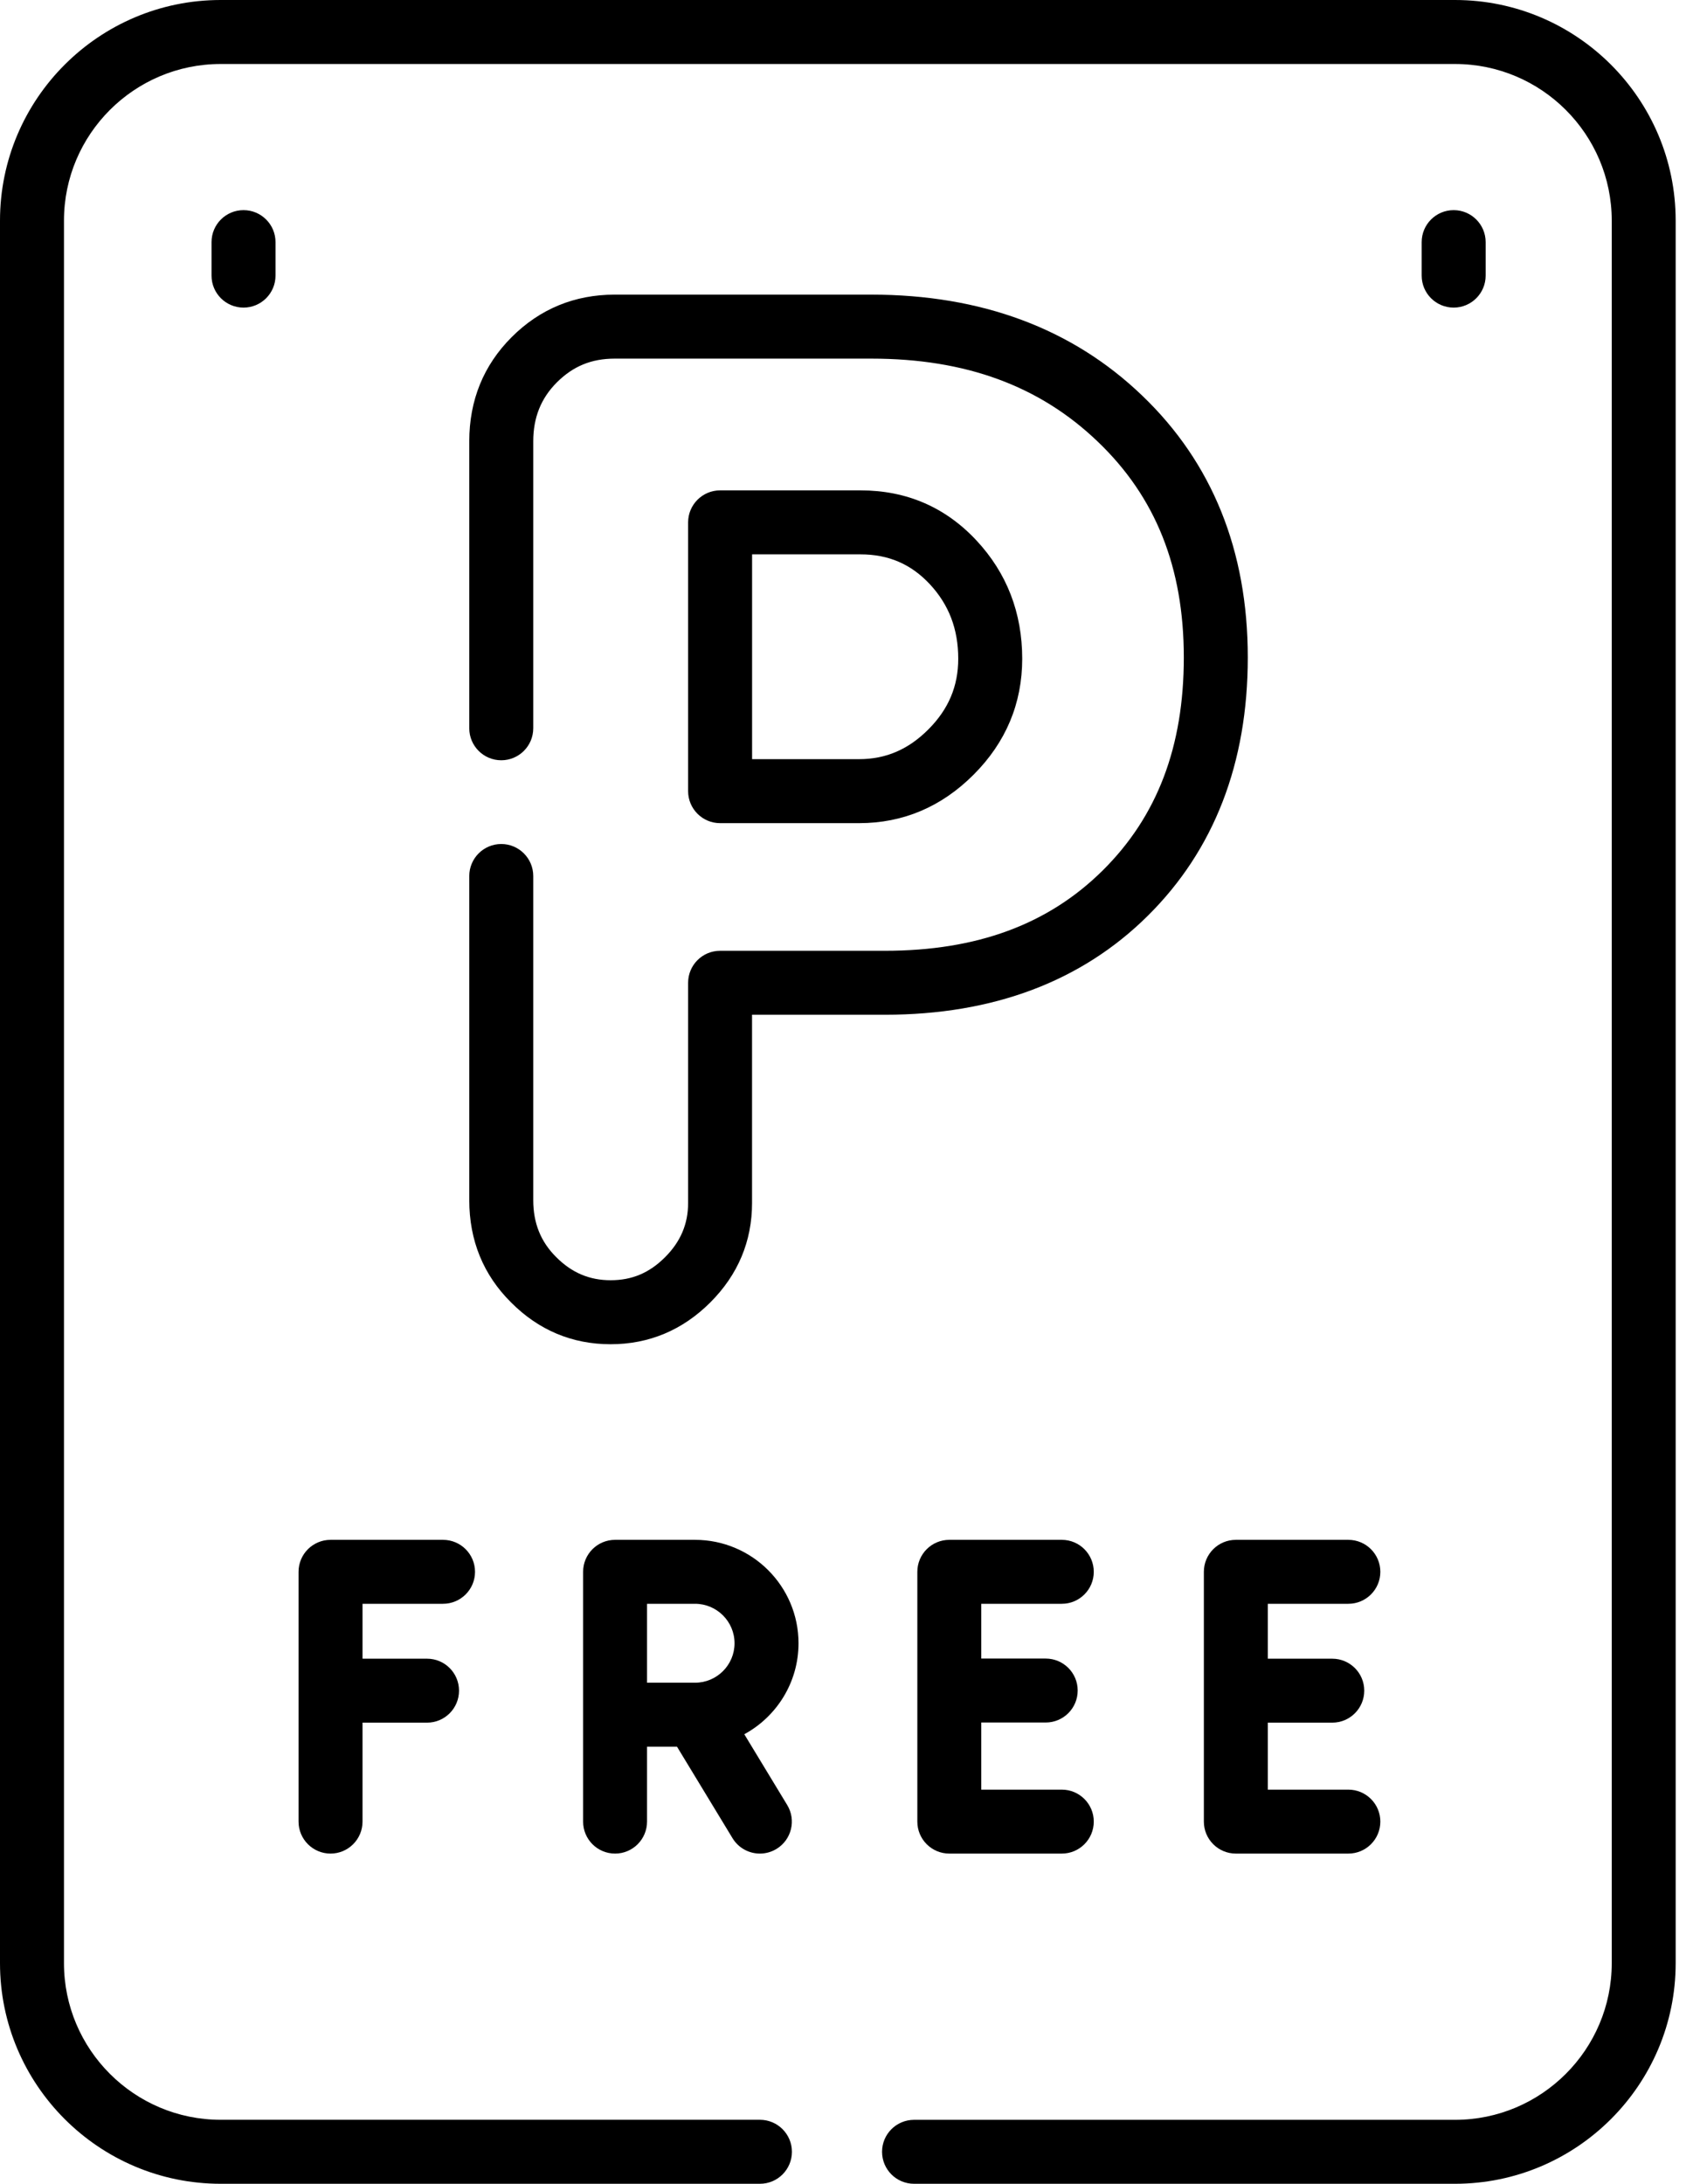
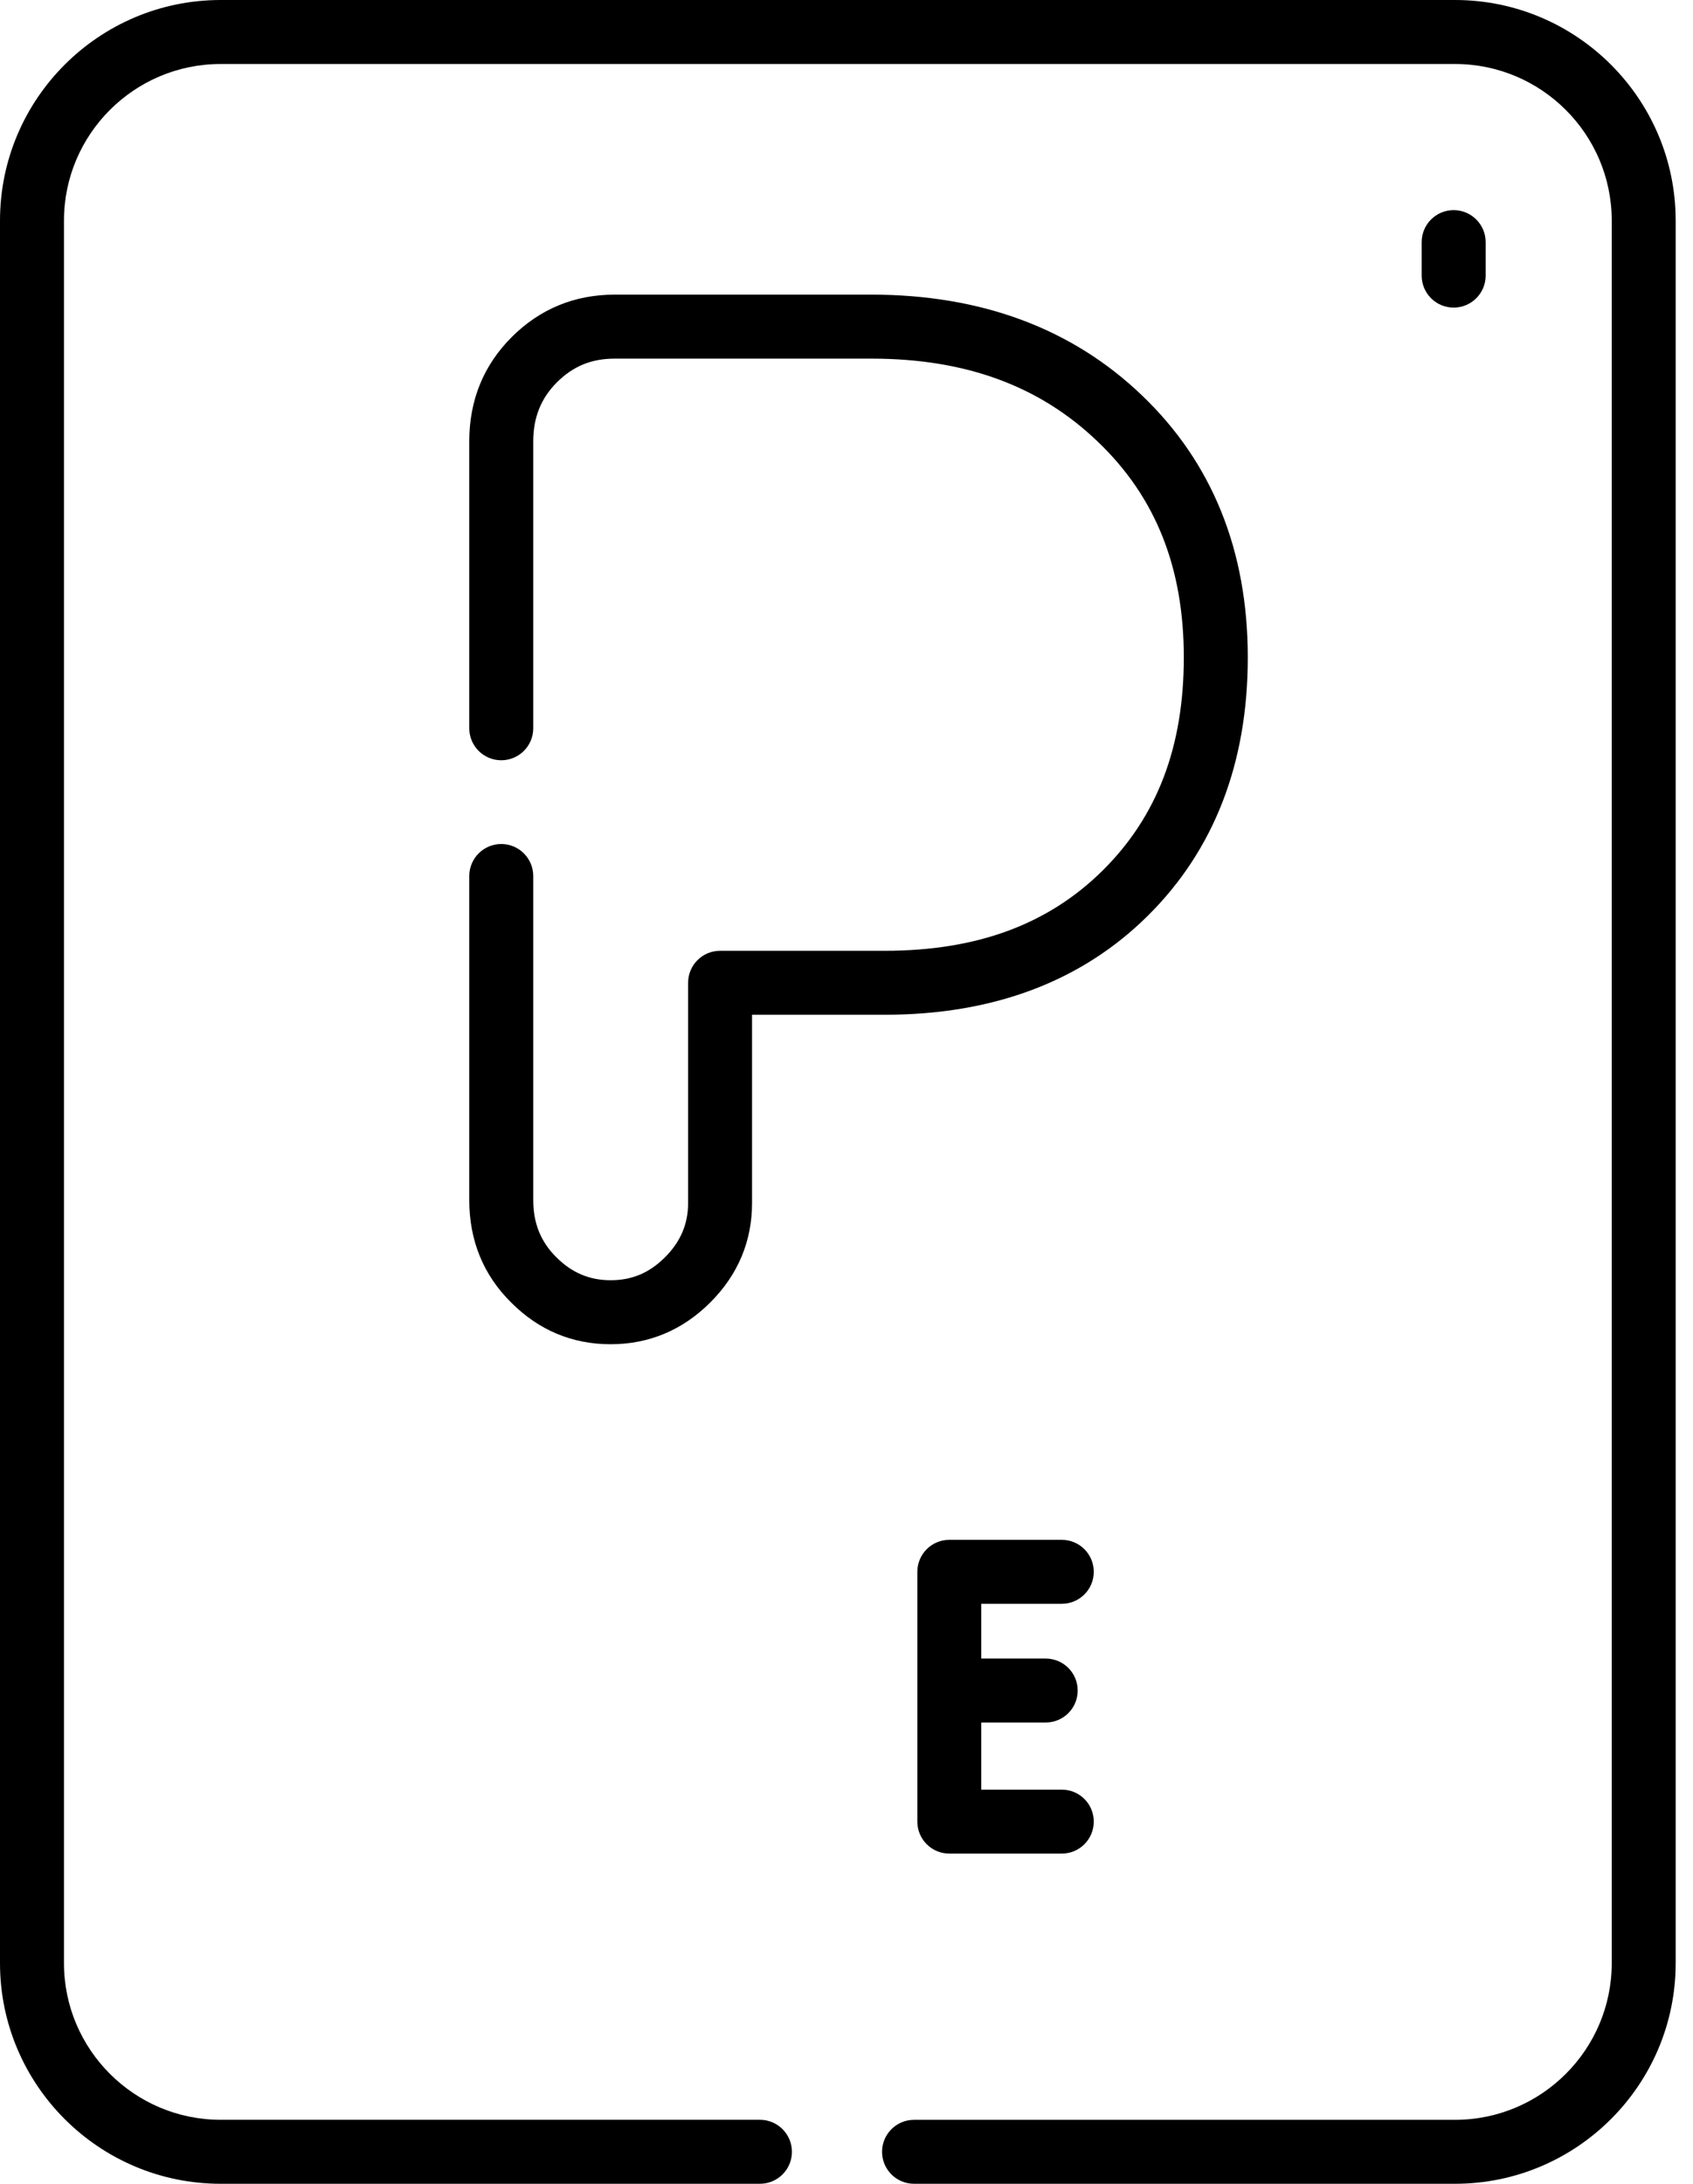
<svg xmlns="http://www.w3.org/2000/svg" width="38" height="49" viewBox="0 0 38 49" fill="none">
  <path d="M32.658 0H4.953C2.222 0 0 2.22 0 4.95V44.05C0 46.779 2.222 49 4.953 49H17.057C17.453 49 17.775 48.679 17.775 48.282C17.775 47.886 17.453 47.564 17.057 47.564H4.953C3.014 47.564 1.436 45.988 1.436 44.05V4.95C1.436 3.012 3.014 1.436 4.953 1.436H32.658C34.598 1.436 36.176 3.012 36.176 4.95V44.05C36.176 45.988 34.598 47.565 32.658 47.565H20.516C20.12 47.565 19.798 47.886 19.798 48.282C19.798 48.679 20.12 49 20.516 49H32.658C35.389 49 37.611 46.779 37.611 44.05V4.95C37.611 2.22 35.389 0 32.658 0Z" fill="black" />
-   <path d="M16.163 18.47H19.285C20.27 18.47 21.134 18.103 21.854 17.381C22.577 16.658 22.944 15.783 22.944 14.781C22.944 13.75 22.598 12.857 21.917 12.127C21.222 11.381 20.347 11.003 19.315 11.003H16.163C15.767 11.003 15.445 11.325 15.445 11.721V17.752C15.445 18.148 15.767 18.47 16.163 18.47ZM16.881 12.439H19.315C19.941 12.439 20.449 12.657 20.868 13.106C21.299 13.568 21.508 14.116 21.508 14.781C21.508 15.397 21.289 15.915 20.838 16.366C20.39 16.816 19.883 17.034 19.286 17.034H16.881V12.439H16.881Z" fill="black" />
  <path d="M13.705 30.162C14.567 30.162 15.32 29.846 15.942 29.225C16.565 28.603 16.88 27.851 16.88 26.992V22.769H19.86C22.291 22.769 24.277 22.022 25.763 20.548C27.252 19.073 28.007 17.122 28.007 14.751C28.007 12.356 27.208 10.378 25.633 8.873C24.069 7.372 22.025 6.611 19.559 6.611H13.798C12.896 6.611 12.118 6.932 11.485 7.564C10.853 8.196 10.533 8.982 10.533 9.903V16.341C10.533 16.738 10.855 17.059 11.251 17.059C11.647 17.059 11.969 16.738 11.969 16.341V9.903C11.969 9.37 12.142 8.937 12.499 8.58C12.864 8.216 13.276 8.047 13.798 8.047H19.559C21.672 8.047 23.333 8.656 24.64 9.91C25.94 11.152 26.571 12.735 26.571 14.751C26.571 16.753 25.976 18.316 24.753 19.529C23.528 20.743 21.927 21.334 19.86 21.334H16.163C15.766 21.334 15.445 21.655 15.445 22.052V26.992C15.445 27.463 15.276 27.861 14.928 28.209C14.575 28.562 14.186 28.726 13.705 28.726C13.231 28.726 12.833 28.558 12.485 28.208C12.137 27.863 11.969 27.445 11.969 26.929V19.656C11.969 19.26 11.647 18.938 11.251 18.938C10.855 18.938 10.533 19.26 10.533 19.656V26.929C10.533 27.834 10.849 28.607 11.47 29.223C12.089 29.846 12.842 30.162 13.705 30.162Z" fill="black" />
-   <path d="M30.264 35.986C30.661 35.986 30.982 35.665 30.982 35.269C30.982 34.872 30.661 34.551 30.264 34.551H27.739C27.343 34.551 27.021 34.872 27.021 35.269V40.873C27.021 41.27 27.343 41.591 27.739 41.591H30.264C30.661 41.591 30.982 41.27 30.982 40.873C30.982 40.477 30.661 40.156 30.264 40.156H28.457V38.653H29.903C30.3 38.653 30.621 38.332 30.621 37.935C30.621 37.539 30.3 37.218 29.903 37.218H28.457V35.986H30.264Z" fill="black" />
  <path d="M23.833 35.986C24.229 35.986 24.55 35.665 24.55 35.269C24.55 34.872 24.229 34.551 23.833 34.551H21.308C20.911 34.551 20.59 34.872 20.59 35.269V40.873C20.59 41.27 20.911 41.591 21.308 41.591H23.833C24.229 41.591 24.55 41.27 24.55 40.873C24.55 40.477 24.229 40.156 23.833 40.156H22.025V38.65H23.471C23.868 38.65 24.189 38.329 24.189 37.932C24.189 37.536 23.868 37.215 23.471 37.215H22.025V35.986H23.833V35.986Z" fill="black" />
-   <path d="M17.923 36.872C17.923 35.592 16.881 34.551 15.6 34.551H13.806C13.409 34.551 13.088 34.872 13.088 35.269V38.475V40.873C13.088 41.27 13.409 41.591 13.806 41.591C14.202 41.591 14.523 41.27 14.523 40.873V39.193H15.196L16.442 41.246C16.577 41.468 16.814 41.591 17.056 41.591C17.183 41.591 17.312 41.557 17.428 41.487C17.767 41.281 17.875 40.84 17.669 40.501L16.706 38.913C17.43 38.52 17.923 37.752 17.923 36.872ZM14.523 35.986H15.6C16.089 35.986 16.487 36.383 16.487 36.872C16.487 37.36 16.089 37.757 15.6 37.757H14.523V35.986Z" fill="black" />
-   <path d="M9.944 35.986C10.34 35.986 10.662 35.665 10.662 35.269C10.662 34.872 10.34 34.551 9.944 34.551H7.419C7.023 34.551 6.701 34.872 6.701 35.269V40.873C6.701 41.27 7.023 41.591 7.419 41.591C7.815 41.591 8.137 41.27 8.137 40.873V38.653H9.586C9.982 38.653 10.303 38.332 10.303 37.935C10.303 37.539 9.982 37.218 9.586 37.218H8.137V35.986H9.944Z" fill="black" />
-   <path d="M4.748 5.433V6.184C4.748 6.581 5.069 6.902 5.466 6.902C5.862 6.902 6.184 6.581 6.184 6.184V5.433C6.184 5.036 5.862 4.715 5.466 4.715C5.069 4.715 4.748 5.036 4.748 5.433Z" fill="black" />
  <path d="M33.346 6.184V5.433C33.346 5.036 33.024 4.715 32.628 4.715C32.231 4.715 31.91 5.036 31.91 5.433V6.184C31.91 6.581 32.231 6.902 32.628 6.902C33.024 6.902 33.346 6.581 33.346 6.184Z" fill="black" />
</svg>